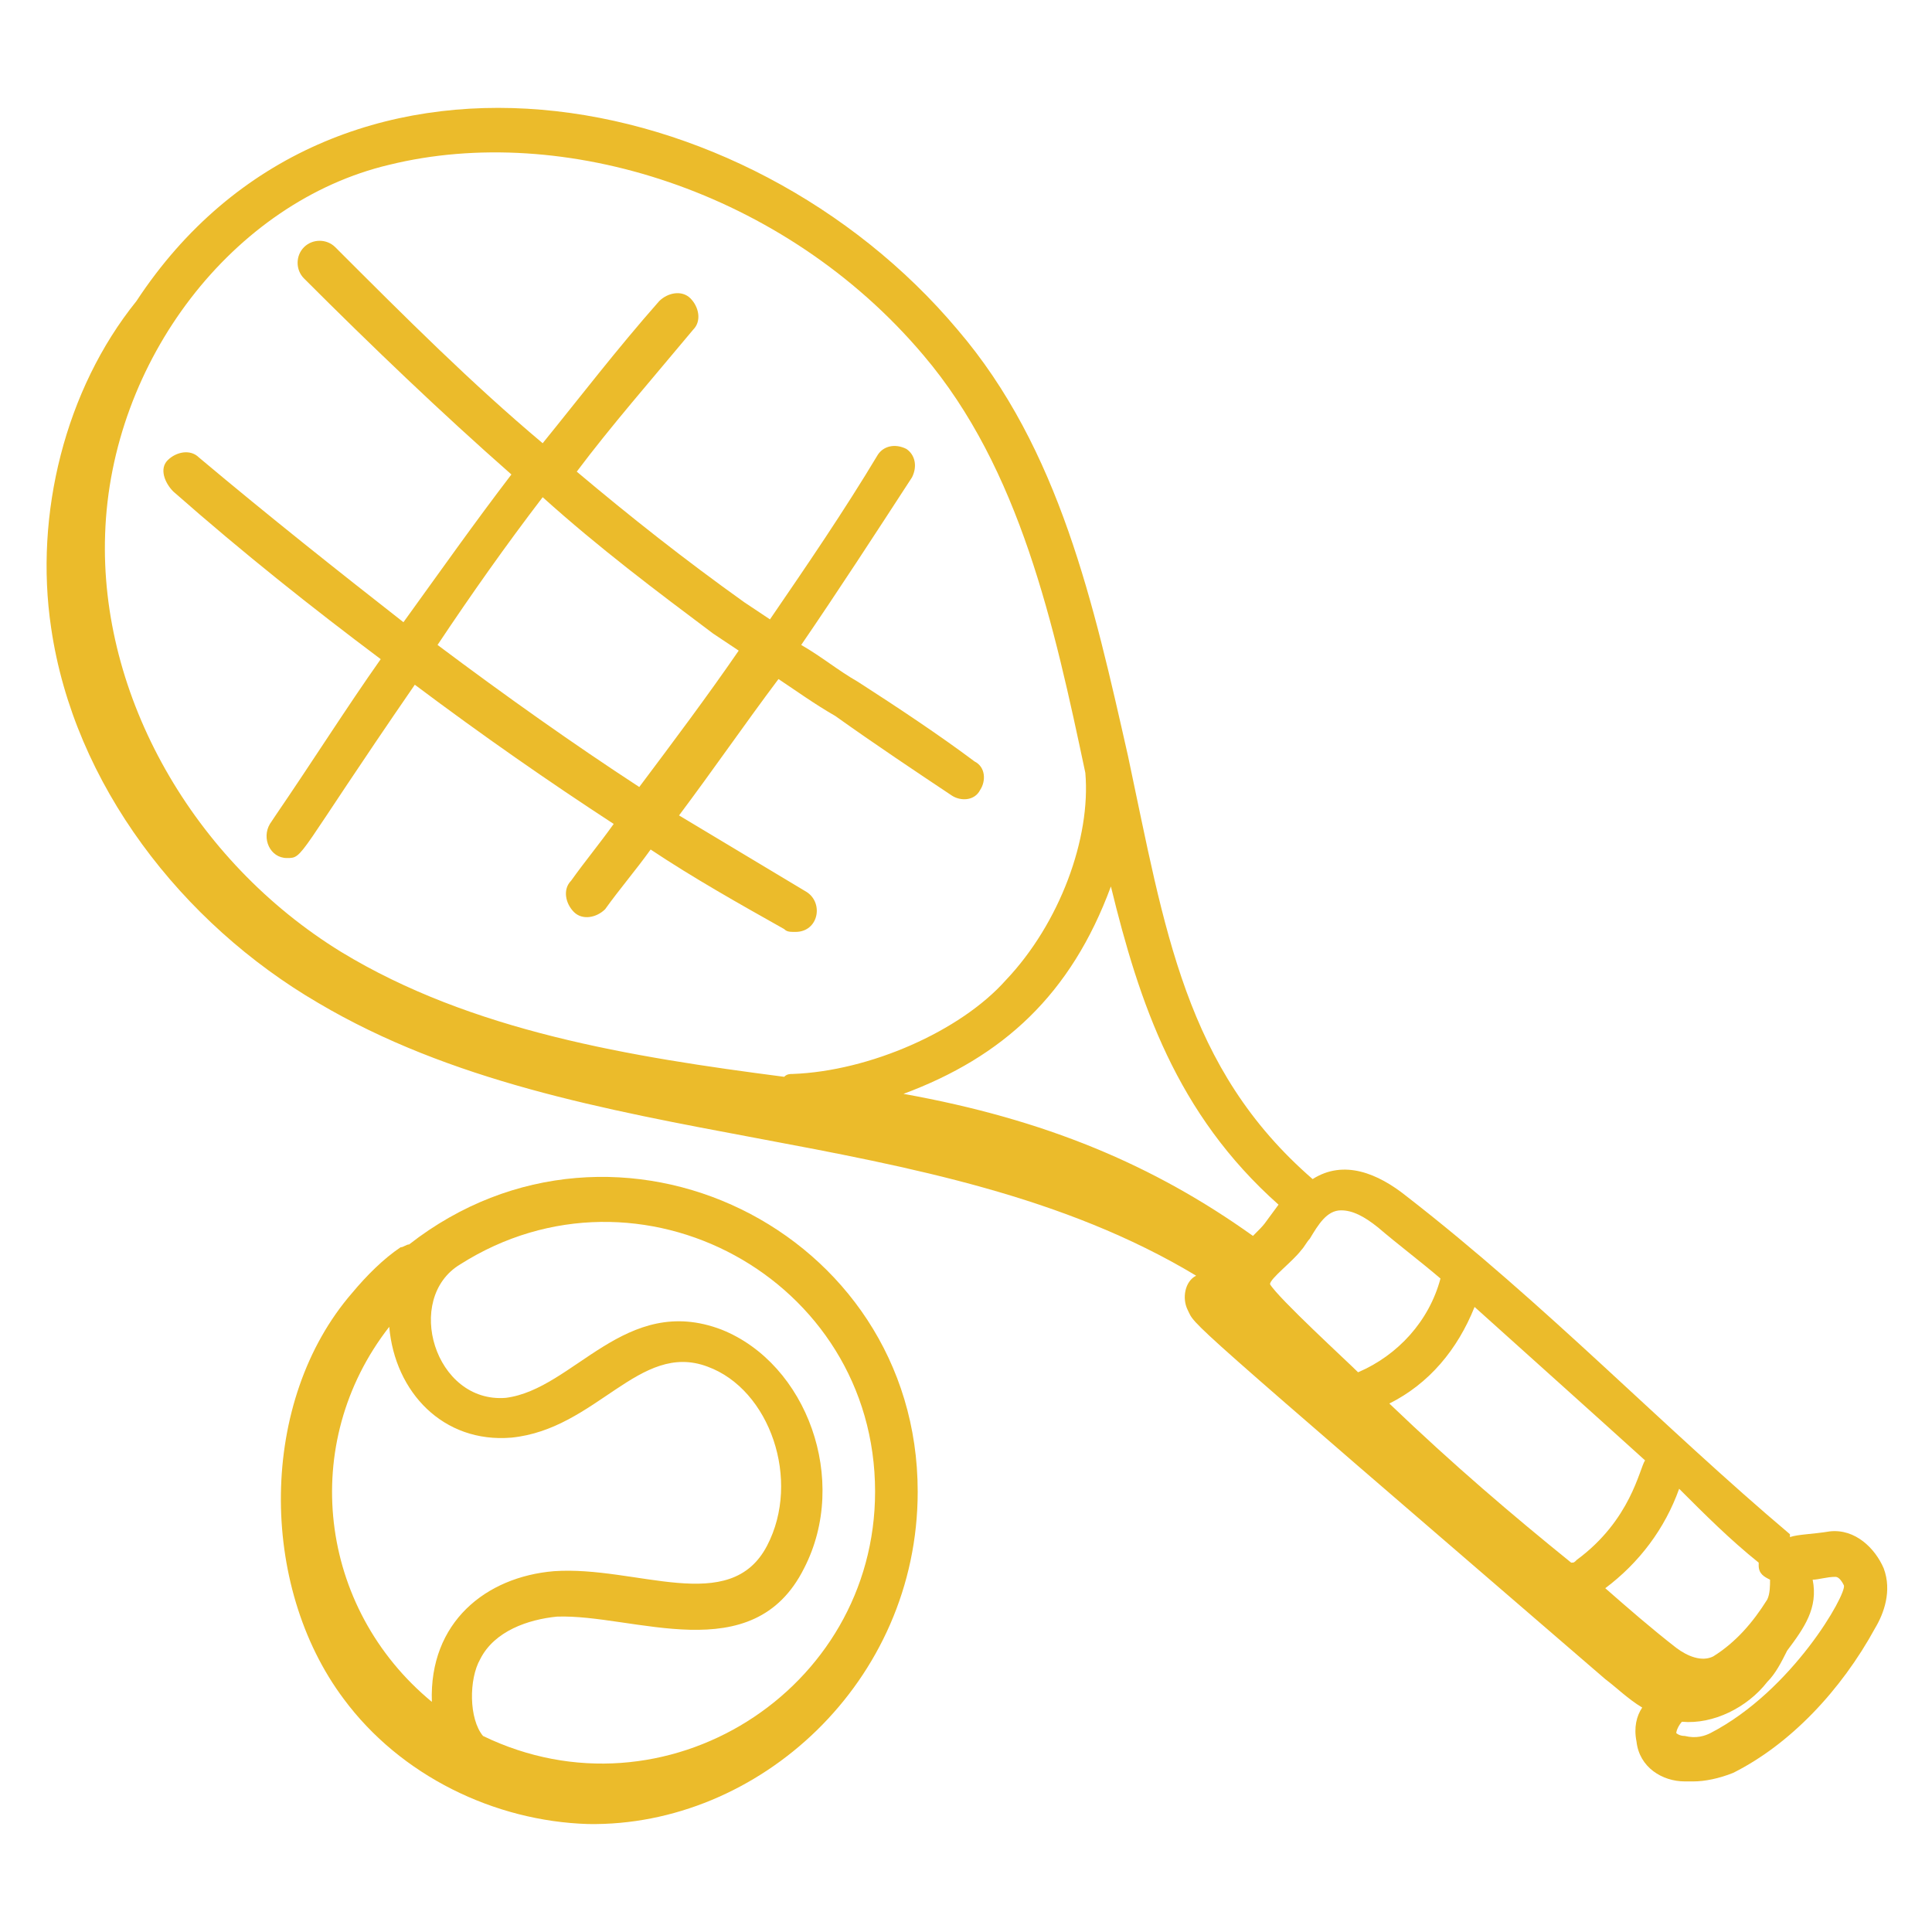
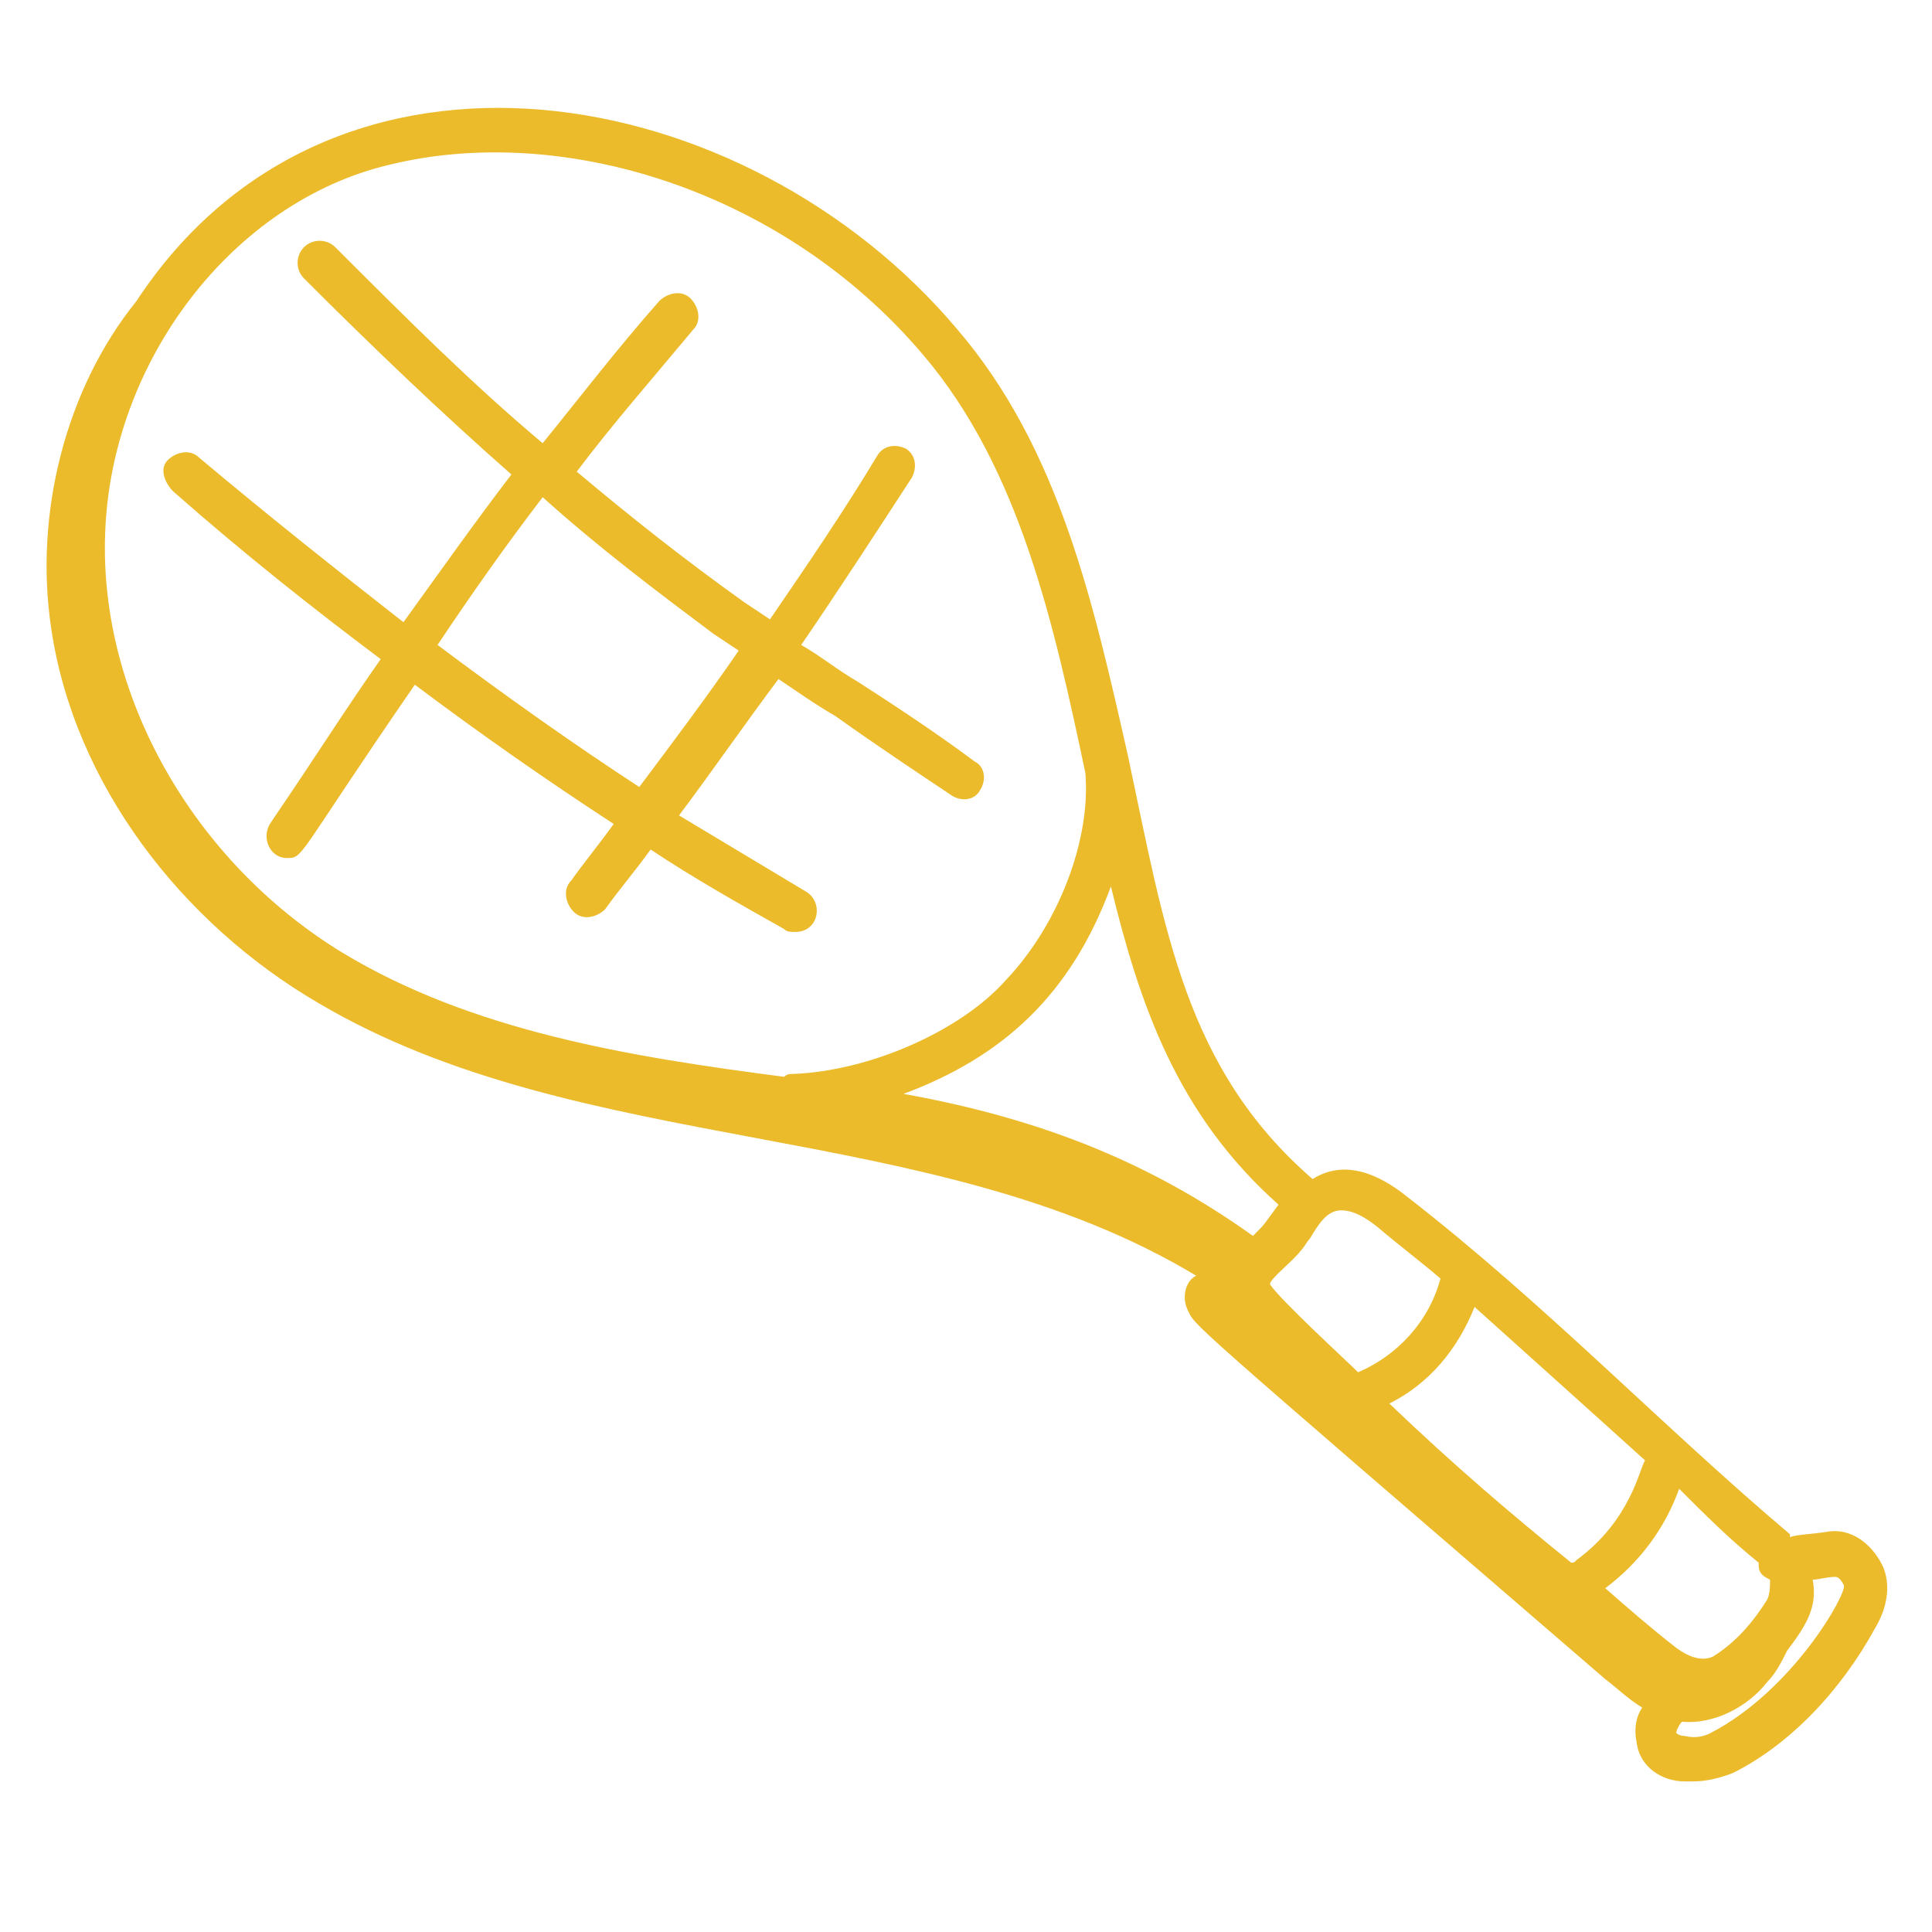
<svg xmlns="http://www.w3.org/2000/svg" width="512" height="512" x="0" y="0" viewBox="0 0 68 68" style="enable-background:new 0 0 512 512" xml:space="preserve" class="">
  <g>
    <g id="_x31_50">
      <path d="m18 16.7c-1.3 1.7-2.5 3.4-3.8 5.2-2.3-1.8-4.7-3.7-7.2-5.8-.3-.3-.8-.2-1.1.1s-.1.8.2 1.1c2.5 2.2 4.9 4.1 7.3 5.9-1.2 1.7-2.4 3.6-3.7 5.5l-.2.3c-.3.5 0 1.2.6 1.2s.3 0 4.5-6.1c2.4 1.8 4.7 3.4 7 4.9-.5.7-1 1.3-1.5 2-.3.3-.2.8.1 1.1s.8.2 1.1-.1c.5-.7 1.1-1.4 1.6-2.1 1.5 1 3.1 1.9 4.7 2.8.1.1.2.1.4.1.8 0 1-1 .4-1.4-1.5-.9-3-1.8-4.5-2.7 1.2-1.6 2.3-3.2 3.5-4.8.6.4 1.3.9 2 1.3 1.4 1 2.9 2 4.1 2.8.3.2.8.2 1-.2.2-.3.2-.8-.2-1-1.2-.9-2.7-1.9-4.1-2.8-.7-.4-1.3-.9-2-1.3 1.3-1.9 2.6-3.9 3.9-5.9.2-.4.1-.8-.2-1-.4-.2-.8-.1-1 .2-1.2 2-2.5 3.9-3.8 5.8-.3-.2-.6-.4-.9-.6-2.1-1.5-4-3-5.9-4.6 1.2-1.6 2.6-3.2 4.1-5 .3-.3.2-.8-.1-1.1s-.8-.2-1.1.1c-1.5 1.7-2.8 3.4-4.1 5-2.5-2.1-4.8-4.4-7.3-6.9-.3-.3-.8-.3-1.1 0s-.3.8 0 1.1c2.4 2.4 4.8 4.7 7.3 6.9zm7.1 5.6c.3.2.6.4.9.6-1.1 1.6-2.3 3.2-3.5 4.8-2.3-1.5-4.7-3.2-7.1-5 1.2-1.8 2.4-3.5 3.7-5.2 2 1.8 4 3.3 6 4.8z" fill="#ebbb2b" data-original="#000000" />
      <path d="m64.4 53.9c-.6.1-1.1.1-1.4.2v-.1c-4.5-3.8-8.6-8.1-13.5-11.9-1-.8-2.2-1.3-3.3-.6-4.5-3.9-5.2-8.8-6.5-14.9-1.2-5.3-2.4-10.8-6-15-7.4-8.8-22-11.5-28.9-1-2.5 3.1-3.6 7.5-3 11.5.8 5.5 4.6 10.4 9.4 13.2 9.3 5.5 21.6 4 30.9 9.6-.4.2-.5.8-.3 1.2.3.6-.5-.1 14.7 13 .4.3.8.7 1.3 1-.2.3-.3.7-.2 1.2.1.9.9 1.4 1.7 1.4h.3c.4 0 .9-.1 1.4-.3 2-1 3.8-2.9 5-5.1.3-.5.6-1.3.3-2.1-.3-.7-1-1.4-1.9-1.3zm-2.5 1.1v.1c0 .3.2.4.4.5 0 .2 0 .5-.1.7-.5.8-1.1 1.5-1.9 2-.4.2-.9 0-1.3-.3-.9-.7-1.7-1.4-2.5-2.1 1.2-.9 2.1-2.1 2.6-3.5.9.9 1.8 1.8 2.8 2.6zm-4-3.6c-.2.3-.5 2.1-2.4 3.5-.1.1-.1.1-.2.1-2.1-1.7-4.1-3.4-6.4-5.6 1.4-.7 2.4-1.9 3-3.4 2 1.8 3.9 3.5 6 5.4zm-10.7-8.8c.4 0 .8.2 1.3.6.7.6 1.5 1.2 2.2 1.8-.4 1.5-1.5 2.7-2.9 3.3-.4-.4-2.8-2.6-3.1-3.1 0-.2.8-.8 1.1-1.2.1-.1.2-.3.3-.4.3-.5.6-1 1.1-1zm-2.2-.2c-.6.8-.4.6-.9 1.1-3.5-2.5-7.3-4.1-12.3-5 3.5-1.3 5.9-3.5 7.3-7.3 1 4.1 2.3 8 5.9 11.2zm-31.3-36.6c6.1-1.5 13.9.9 18.8 6.7 3.4 4 4.6 9.5 5.7 14.7.2 2.3-.9 5.3-2.8 7.3-1.6 1.8-4.8 3.2-7.5 3.3-.1 0-.2 0-.3.1-5.4-.7-11-1.6-15.6-4.4-5.2-3.2-8.5-9-8.3-14.7.2-6.1 4.5-11.7 10-13zm46.5 55.2c-.2.1-.5.2-.9.1-.2 0-.3-.1-.3-.1 0-.1.1-.3.2-.4 1.1.1 2.3-.5 3-1.4.3-.3.5-.7.7-1.1.6-.8 1.1-1.5.9-2.5.2 0 .5-.1.8-.1.1 0 .2.1.3.3.1.3-1.8 3.7-4.7 5.2z" fill="#ebbb2b" data-original="#000000" />
-       <path d="m20.7 64.2c6 .1 11.6-5 11.6-11.7 0-9.2-10.6-14.4-17.9-8.7-.1 0-.2.1-.3.1-.6.4-1.2 1-1.7 1.6-3.3 3.8-3.3 10.3-.3 14.3 2 2.7 5.3 4.3 8.6 4.4zm-5.5-4.3c-4-3.3-4.7-9.1-1.5-13.2.2 2.3 1.9 4.1 4.3 3.9 3-.3 4.5-3.4 6.9-2.5 2.2.8 3.3 4 2.1 6.3-1.3 2.5-4.6.7-7.5.9-2.4.2-4.4 1.8-4.3 4.6zm15.6-7.4c0 7-7.4 11.7-13.8 8.6-.5-.6-.5-2-.1-2.7.5-1 1.7-1.4 2.7-1.5 2.7-.1 6.9 1.9 8.7-1.7 1.6-3.1.1-7.2-2.9-8.4-3.4-1.3-5.2 2.1-7.6 2.4-2.5.2-3.6-3.5-1.6-4.7 6.3-4 14.6.5 14.6 8z" fill="#ebbb2b" data-original="#000000" />
    </g>
  </g>
</svg>